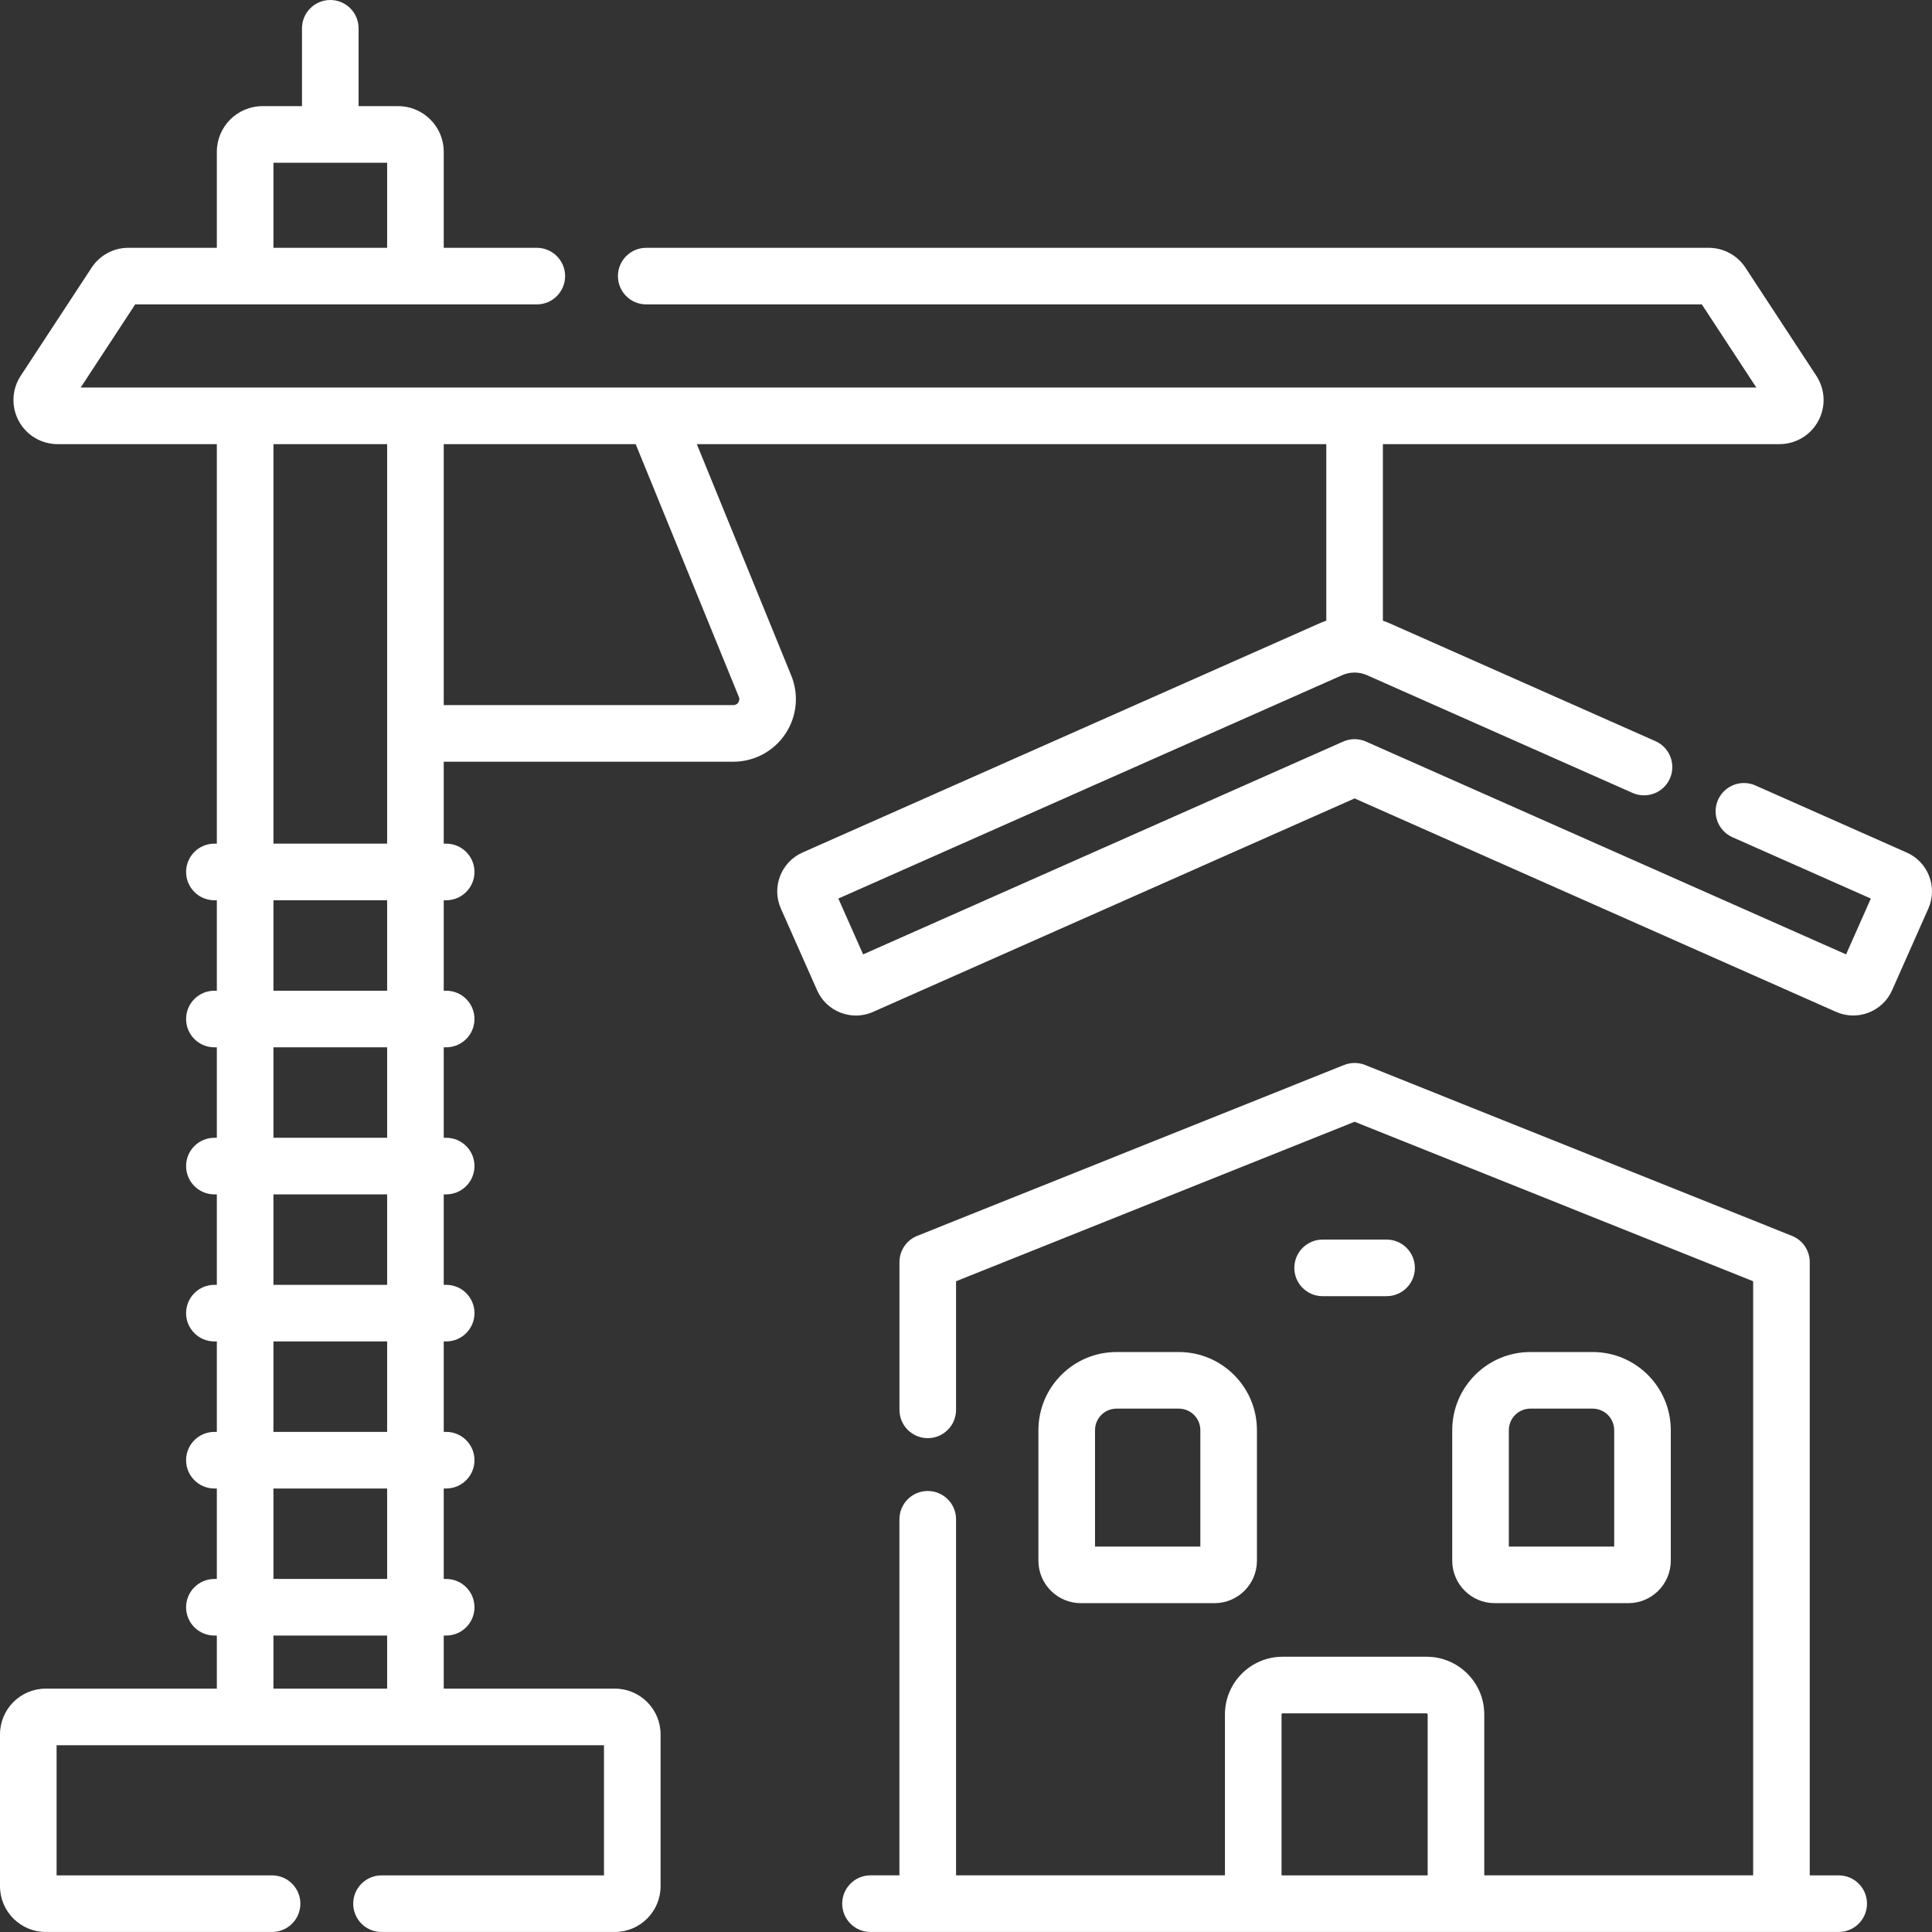
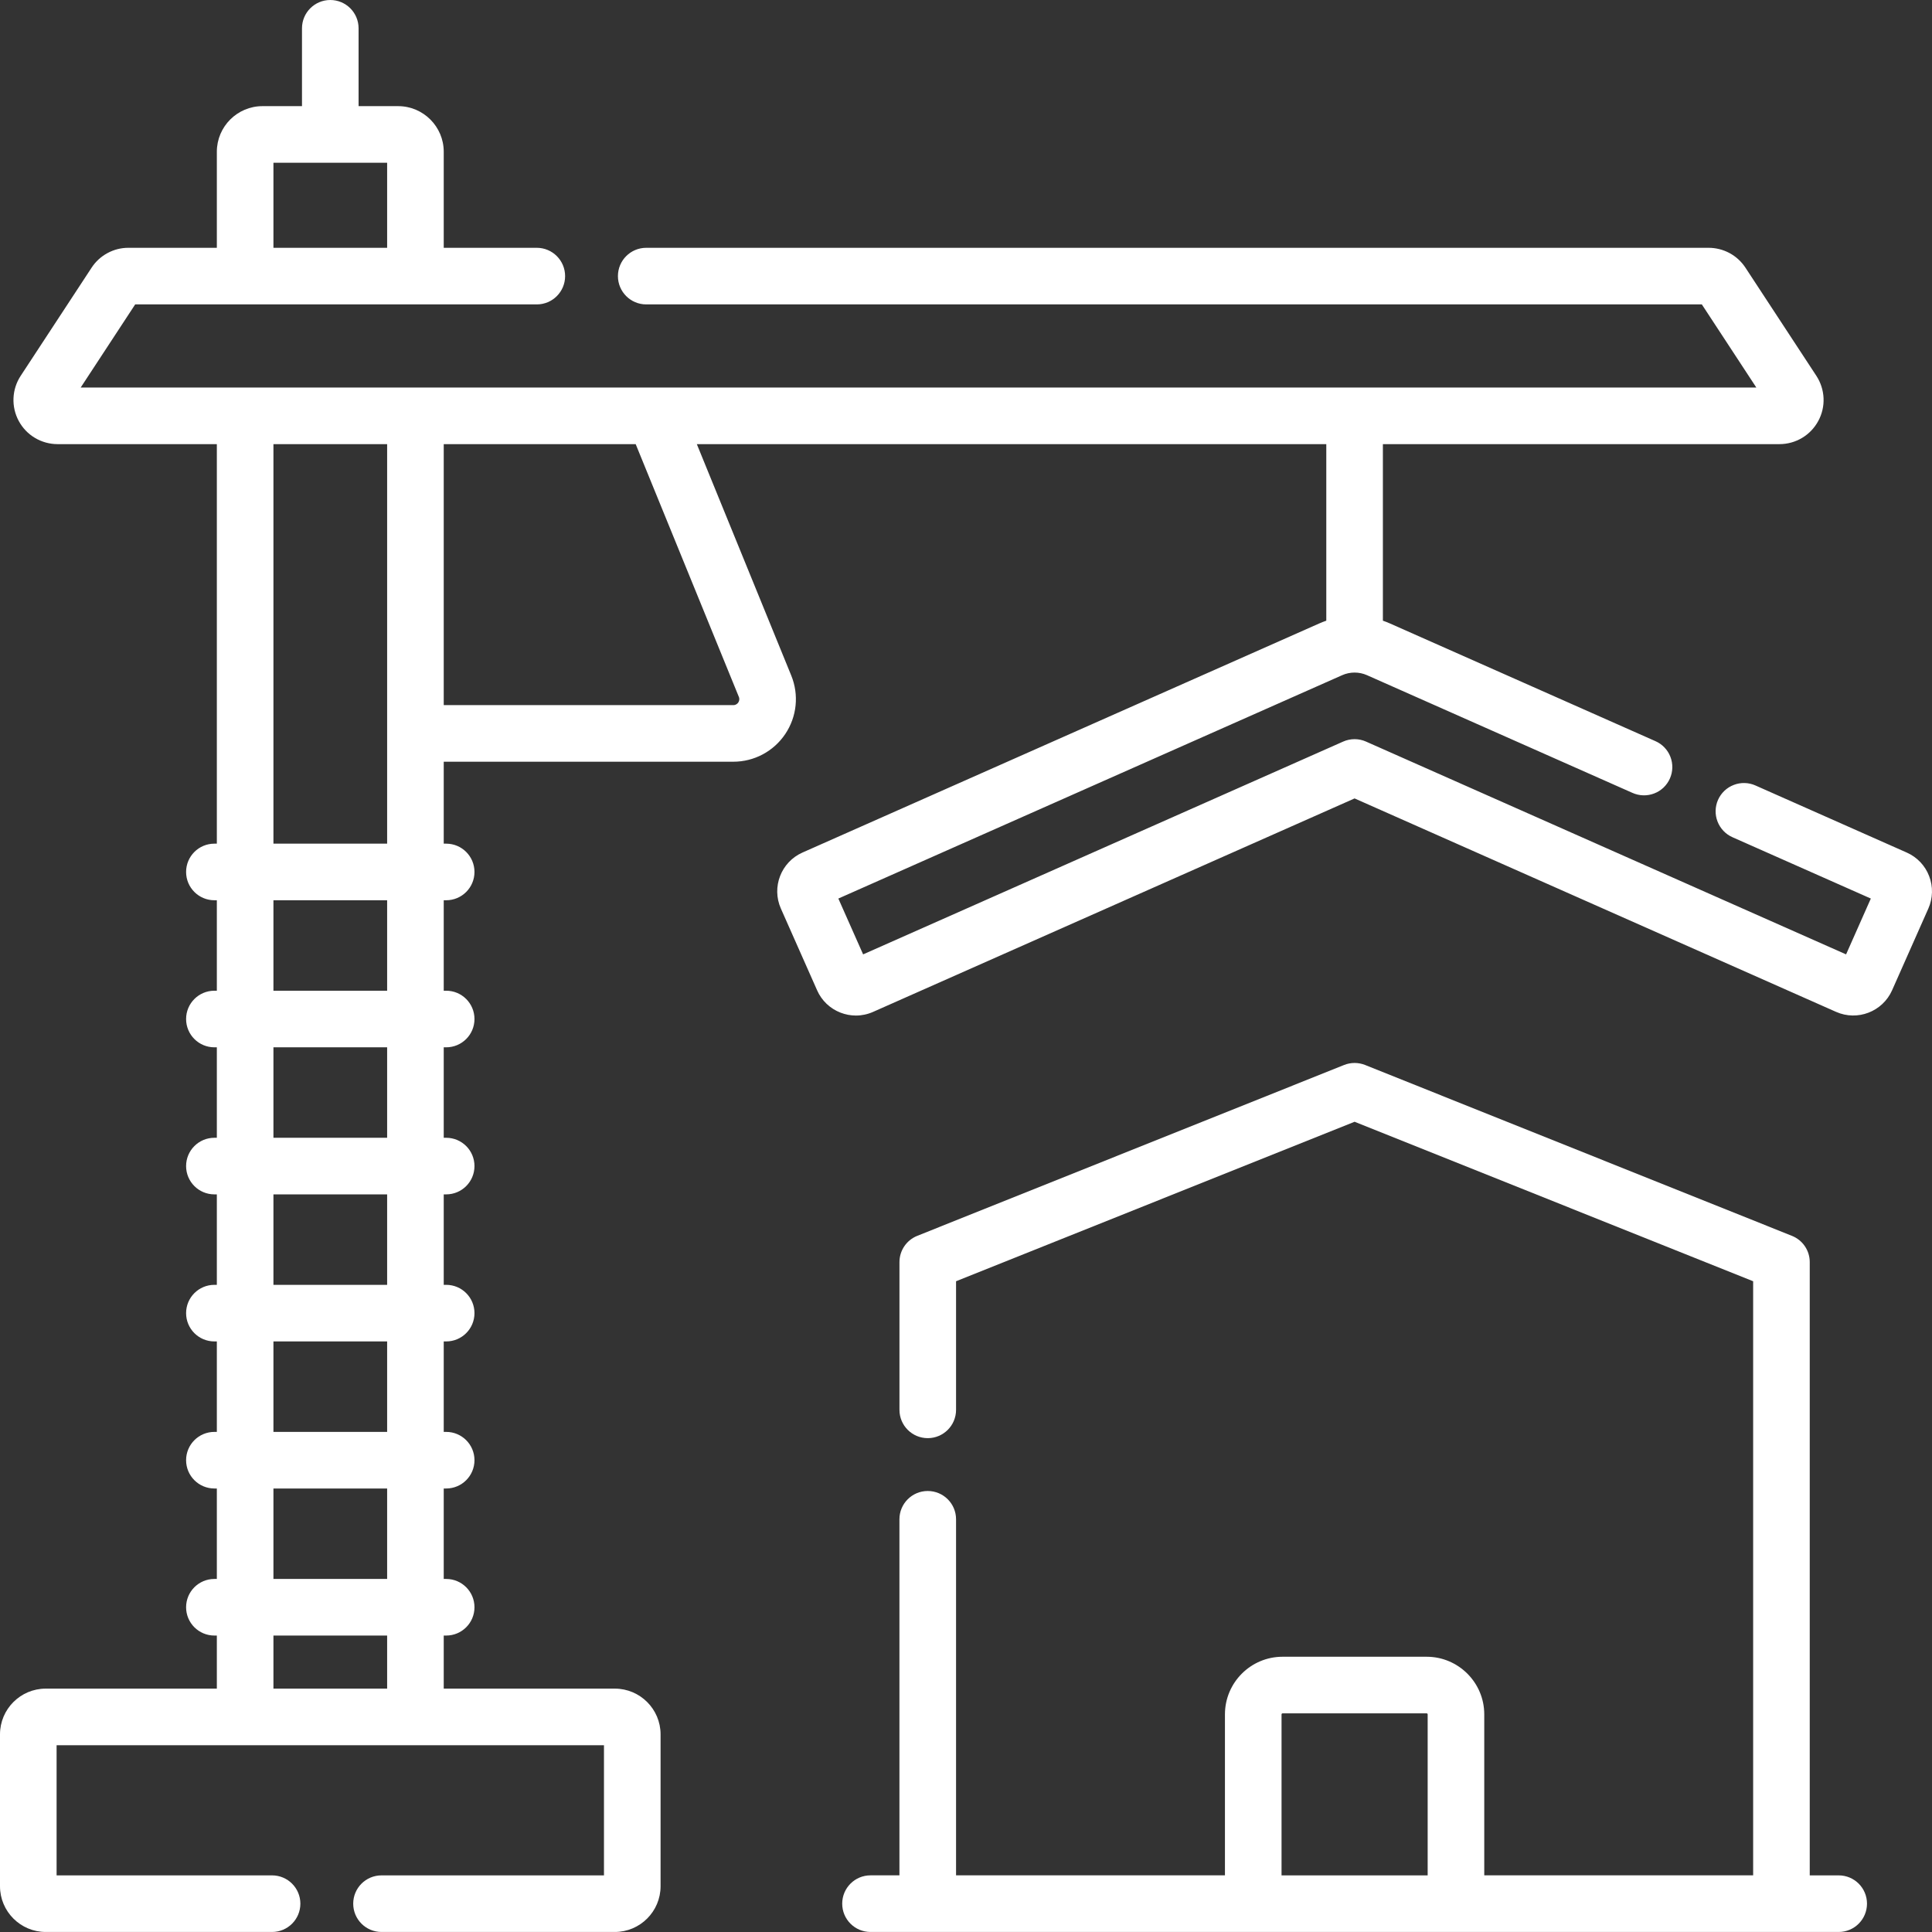
<svg xmlns="http://www.w3.org/2000/svg" width="68" height="68" viewBox="0 0 68 68" fill="none">
  <rect x="0" y="0" width="68" height="68" fill="#333333" stroke="none" />
-   <path d="M42.746 56.426C43.57 56.426 44.24 55.756 44.24 54.932V50.336C44.24 48.82 43.007 47.587 41.491 47.587H39.298C37.782 47.587 36.549 48.82 36.549 50.336V54.932C36.549 55.756 37.219 56.426 38.043 56.426H42.746ZM38.541 50.336C38.541 50.136 38.621 49.943 38.763 49.801C38.905 49.659 39.097 49.58 39.298 49.579H41.491C41.692 49.58 41.884 49.659 42.026 49.801C42.168 49.943 42.248 50.136 42.248 50.336V54.434H38.541V50.336ZM57.312 56.426C58.136 56.426 58.806 55.756 58.806 54.932V50.336C58.806 48.82 57.573 47.587 56.057 47.587H53.863C52.347 47.587 51.114 48.82 51.114 50.336V54.932C51.114 55.756 51.785 56.426 52.608 56.426H57.312ZM53.106 50.336C53.107 50.136 53.186 49.943 53.328 49.801C53.47 49.659 53.663 49.58 53.863 49.579H56.057C56.258 49.58 56.45 49.659 56.592 49.801C56.734 49.943 56.813 50.136 56.814 50.336V54.434H53.106V50.336ZM48.803 45.621C49.353 45.621 49.799 45.176 49.799 44.626C49.799 44.075 49.353 43.629 48.803 43.629H46.552C46.002 43.629 45.556 44.075 45.556 44.626C45.556 45.176 46.002 45.621 46.552 45.621H48.803Z" fill="white" />
  <path d="M64.716 66.007H63.697V44.422C63.697 44.223 63.638 44.029 63.526 43.864C63.414 43.699 63.256 43.572 63.071 43.498L48.048 37.484C47.81 37.389 47.545 37.389 47.307 37.484L32.283 43.498C32.099 43.572 31.94 43.699 31.829 43.864C31.717 44.029 31.658 44.223 31.658 44.422V49.622C31.658 50.172 32.103 50.618 32.654 50.618C33.204 50.618 33.65 50.172 33.65 49.622V45.096L47.677 39.482L61.705 45.096V66.006H52.241V60.34C52.241 59.222 51.331 58.312 50.213 58.312H45.142C44.023 58.312 43.114 59.222 43.114 60.34V66.006H33.65V53.474C33.65 52.923 33.204 52.478 32.653 52.478C32.103 52.478 31.657 52.923 31.657 53.474V66.006H30.639C30.088 66.006 29.643 66.452 29.643 67.002C29.643 67.553 30.088 67.999 30.639 67.999H64.716C65.266 67.999 65.712 67.553 65.712 67.002C65.712 66.452 65.266 66.007 64.716 66.007ZM45.106 60.34C45.106 60.331 45.11 60.322 45.117 60.315C45.123 60.308 45.132 60.304 45.142 60.304H50.213C50.233 60.304 50.249 60.321 50.249 60.34V66.007H45.106L45.106 60.34Z" fill="white" />
-   <path d="M67.899 30.835C67.829 30.652 67.723 30.484 67.588 30.342C67.452 30.2 67.29 30.086 67.111 30.007L61.784 27.645C61.664 27.592 61.535 27.563 61.404 27.56C61.274 27.557 61.144 27.579 61.022 27.627C60.9 27.674 60.788 27.744 60.693 27.834C60.598 27.925 60.522 28.033 60.469 28.152C60.362 28.394 60.356 28.668 60.451 28.914C60.546 29.161 60.735 29.36 60.976 29.467L65.847 31.626L64.976 33.591L48.081 26.102C47.954 26.045 47.816 26.016 47.677 26.016C47.538 26.016 47.401 26.045 47.273 26.102L30.379 33.591L29.507 31.626L47.241 23.764C47.379 23.703 47.527 23.672 47.677 23.672C47.827 23.672 47.975 23.703 48.113 23.764L57.453 27.905C57.573 27.959 57.703 27.989 57.834 27.993C57.965 27.997 58.096 27.975 58.219 27.928C58.342 27.882 58.454 27.811 58.55 27.721C58.645 27.63 58.722 27.522 58.775 27.401C58.828 27.281 58.857 27.152 58.86 27.02C58.863 26.889 58.84 26.758 58.792 26.636C58.745 26.513 58.673 26.401 58.582 26.307C58.491 26.212 58.382 26.136 58.261 26.084L48.92 21.943C48.839 21.907 48.757 21.875 48.673 21.846V15.632H62.631C63.203 15.632 63.726 15.32 63.997 14.817C64.131 14.571 64.195 14.293 64.183 14.014C64.171 13.734 64.083 13.462 63.93 13.228L61.435 9.423C61.294 9.208 61.102 9.03 60.875 8.908C60.648 8.786 60.394 8.722 60.137 8.722H22.745C22.195 8.722 21.749 9.168 21.749 9.718C21.749 10.268 22.195 10.714 22.745 10.714H59.899L61.817 13.64H2.84L4.758 10.714H18.894C19.444 10.714 19.89 10.268 19.89 9.718C19.89 9.168 19.444 8.722 18.894 8.722H15.618V5.341C15.618 4.456 14.898 3.736 14.012 3.736H12.621V0.996C12.621 0.446 12.175 0 11.625 0C11.075 0 10.629 0.446 10.629 0.996V3.736H9.238C8.353 3.736 7.632 4.456 7.632 5.342V8.722H4.521C4.263 8.721 4.009 8.785 3.783 8.908C3.556 9.03 3.364 9.207 3.223 9.423L0.728 13.228C0.574 13.462 0.487 13.733 0.475 14.013C0.463 14.293 0.527 14.571 0.66 14.817C0.793 15.064 0.99 15.27 1.231 15.413C1.471 15.556 1.746 15.632 2.026 15.632H7.632V29.694H7.546C6.995 29.694 6.55 30.14 6.55 30.69C6.55 31.24 6.995 31.686 7.546 31.686H7.632V34.87H7.546C6.995 34.87 6.55 35.316 6.55 35.866C6.55 36.416 6.995 36.862 7.546 36.862H7.632V40.046H7.546C6.995 40.046 6.55 40.492 6.55 41.042C6.55 41.592 6.995 42.038 7.546 42.038H7.632V45.222H7.546C6.995 45.222 6.55 45.668 6.55 46.218C6.55 46.768 6.995 47.214 7.546 47.214H7.632V50.398H7.546C6.995 50.398 6.55 50.844 6.55 51.394C6.55 51.944 6.995 52.39 7.546 52.39H7.632V55.574H7.546C6.995 55.574 6.55 56.02 6.55 56.57C6.55 57.12 6.995 57.566 7.546 57.566H7.632V59.434H1.61C0.722 59.434 0 60.156 0 61.044V66.389C0 67.277 0.722 67.999 1.61 67.999H9.576C10.126 67.999 10.572 67.553 10.572 67.003C10.572 66.453 10.126 66.007 9.576 66.007H1.992V61.426H21.258V66.007H13.428C12.877 66.007 12.432 66.453 12.432 67.003C12.432 67.553 12.877 67.999 13.428 67.999H21.64C22.528 67.999 23.25 67.276 23.25 66.389V61.044C23.25 60.156 22.528 59.434 21.64 59.434H15.618V57.566H15.704C16.255 57.566 16.7 57.12 16.7 56.57C16.7 56.02 16.255 55.574 15.704 55.574H15.618V52.39H15.704C16.255 52.39 16.7 51.944 16.7 51.394C16.7 50.844 16.255 50.398 15.704 50.398H15.618V47.214H15.704C16.255 47.214 16.7 46.768 16.7 46.218C16.7 45.668 16.255 45.222 15.704 45.222H15.618V42.038H15.704C16.255 42.038 16.7 41.592 16.7 41.042C16.7 40.492 16.255 40.046 15.704 40.046H15.618V36.862H15.704C16.255 36.862 16.7 36.416 16.7 35.866C16.7 35.316 16.255 34.87 15.704 34.87H15.618V31.686H15.704C16.255 31.686 16.7 31.24 16.7 30.69C16.7 30.14 16.255 29.694 15.704 29.694H15.618V26.81H25.81C26.545 26.81 27.228 26.446 27.638 25.836C28.048 25.226 28.127 24.456 27.849 23.775L24.526 15.632H46.681V21.846C46.598 21.875 46.515 21.907 46.434 21.943L28.244 30.007C27.491 30.341 27.15 31.225 27.484 31.978L28.759 34.854C28.838 35.034 28.952 35.196 29.094 35.332C29.237 35.467 29.404 35.573 29.587 35.643C29.759 35.709 29.941 35.744 30.125 35.744C30.331 35.744 30.536 35.701 30.73 35.615L47.677 28.102L64.625 35.615C65.377 35.948 66.261 35.607 66.595 34.855L67.871 31.978C67.951 31.799 67.994 31.605 67.999 31.409C68.004 31.213 67.97 31.018 67.899 30.835ZM9.624 5.729H13.626V8.722H9.624V5.729ZM13.626 59.434H9.624V57.566H13.626V59.434ZM13.626 55.574H9.624V52.39H13.626V55.574ZM13.626 50.398H9.624V47.214H13.626V50.398ZM13.626 45.222H9.624V42.038H13.626V45.222ZM13.626 40.046H9.624V36.862H13.626V40.046ZM13.626 34.87H9.624V31.686H13.626V34.87ZM9.624 29.694V15.632H13.626V29.694H9.624ZM26.005 24.528C26.04 24.614 26.013 24.682 25.985 24.725C25.956 24.767 25.903 24.818 25.81 24.818H15.618V15.632H22.374L26.005 24.528Z" fill="white" />
+   <path d="M67.899 30.835C67.829 30.652 67.723 30.484 67.588 30.342C67.452 30.2 67.29 30.086 67.111 30.007L61.784 27.645C61.664 27.592 61.535 27.563 61.404 27.56C61.274 27.557 61.144 27.579 61.022 27.627C60.9 27.674 60.788 27.744 60.693 27.834C60.598 27.925 60.522 28.033 60.469 28.152C60.362 28.394 60.356 28.668 60.451 28.914C60.546 29.161 60.735 29.36 60.976 29.467L65.847 31.626L64.976 33.591L48.081 26.102C47.954 26.045 47.816 26.016 47.677 26.016C47.538 26.016 47.401 26.045 47.273 26.102L30.379 33.591L29.507 31.626L47.241 23.764C47.379 23.703 47.527 23.672 47.677 23.672C47.827 23.672 47.975 23.703 48.113 23.764L57.453 27.905C57.573 27.959 57.703 27.989 57.834 27.993C57.965 27.997 58.096 27.975 58.219 27.928C58.342 27.882 58.454 27.811 58.55 27.721C58.645 27.63 58.722 27.522 58.775 27.401C58.828 27.281 58.857 27.152 58.86 27.02C58.863 26.889 58.84 26.758 58.792 26.636C58.745 26.513 58.673 26.401 58.582 26.307C58.491 26.212 58.382 26.136 58.261 26.084L48.92 21.943C48.839 21.907 48.757 21.875 48.673 21.846V15.632H62.631C63.203 15.632 63.726 15.32 63.997 14.817C64.131 14.571 64.195 14.293 64.183 14.014C64.171 13.734 64.083 13.462 63.93 13.228L61.435 9.423C61.294 9.208 61.102 9.03 60.875 8.908C60.648 8.786 60.394 8.722 60.137 8.722H22.745C22.195 8.722 21.749 9.168 21.749 9.718C21.749 10.268 22.195 10.714 22.745 10.714H59.899L61.817 13.64H2.84L4.758 10.714H18.894C19.444 10.714 19.89 10.268 19.89 9.718C19.89 9.168 19.444 8.722 18.894 8.722H15.618V5.341C15.618 4.456 14.898 3.736 14.012 3.736H12.621V0.996C12.621 0.446 12.175 0 11.625 0C11.075 0 10.629 0.446 10.629 0.996V3.736H9.238C8.353 3.736 7.632 4.456 7.632 5.342V8.722H4.521C4.263 8.721 4.009 8.785 3.783 8.908C3.556 9.03 3.364 9.207 3.223 9.423L0.728 13.228C0.574 13.462 0.487 13.733 0.475 14.013C0.463 14.293 0.527 14.571 0.66 14.817C0.793 15.064 0.99 15.27 1.231 15.413C1.471 15.556 1.746 15.632 2.026 15.632H7.632V29.694H7.546C6.995 29.694 6.55 30.14 6.55 30.69C6.55 31.24 6.995 31.686 7.546 31.686H7.632V34.87H7.546C6.995 34.87 6.55 35.316 6.55 35.866C6.55 36.416 6.995 36.862 7.546 36.862H7.632V40.046H7.546C6.995 40.046 6.55 40.492 6.55 41.042C6.55 41.592 6.995 42.038 7.546 42.038H7.632V45.222H7.546C6.995 45.222 6.55 45.668 6.55 46.218C6.55 46.768 6.995 47.214 7.546 47.214H7.632V50.398H7.546C6.995 50.398 6.55 50.844 6.55 51.394C6.55 51.944 6.995 52.39 7.546 52.39H7.632V55.574H7.546C6.995 55.574 6.55 56.02 6.55 56.57C6.55 57.12 6.995 57.566 7.546 57.566H7.632V59.434H1.61C0.722 59.434 0 60.156 0 61.044V66.389C0 67.277 0.722 67.999 1.61 67.999H9.576C10.126 67.999 10.572 67.553 10.572 67.003C10.572 66.453 10.126 66.007 9.576 66.007H1.992V61.426H21.258V66.007H13.428C12.877 66.007 12.432 66.453 12.432 67.003C12.432 67.553 12.877 67.999 13.428 67.999H21.64C22.528 67.999 23.25 67.276 23.25 66.389V61.044C23.25 60.156 22.528 59.434 21.64 59.434H15.618V57.566H15.704C16.255 57.566 16.7 57.12 16.7 56.57C16.7 56.02 16.255 55.574 15.704 55.574H15.618V52.39H15.704C16.255 52.39 16.7 51.944 16.7 51.394C16.7 50.844 16.255 50.398 15.704 50.398H15.618V47.214H15.704C16.255 47.214 16.7 46.768 16.7 46.218C16.7 45.668 16.255 45.222 15.704 45.222H15.618V42.038H15.704C16.255 42.038 16.7 41.592 16.7 41.042C16.7 40.492 16.255 40.046 15.704 40.046H15.618V36.862H15.704C16.255 36.862 16.7 36.416 16.7 35.866C16.7 35.316 16.255 34.87 15.704 34.87H15.618V31.686H15.704C16.255 31.686 16.7 31.24 16.7 30.69C16.7 30.14 16.255 29.694 15.704 29.694H15.618V26.81H25.81C26.545 26.81 27.228 26.446 27.638 25.836C28.048 25.226 28.127 24.456 27.849 23.775L24.526 15.632H46.681V21.846C46.598 21.875 46.515 21.907 46.434 21.943L28.244 30.007C27.491 30.341 27.15 31.225 27.484 31.978L28.759 34.854C28.838 35.034 28.952 35.196 29.094 35.332C29.237 35.467 29.404 35.573 29.587 35.643C29.759 35.709 29.941 35.744 30.125 35.744C30.331 35.744 30.536 35.701 30.73 35.615L47.677 28.102L64.625 35.615C65.377 35.948 66.261 35.607 66.595 34.855L67.871 31.978C67.951 31.799 67.994 31.605 67.999 31.409C68.004 31.213 67.97 31.018 67.899 30.835ZM9.624 5.729H13.626V8.722H9.624V5.729ZM13.626 59.434H9.624V57.566H13.626V59.434M13.626 55.574H9.624V52.39H13.626V55.574ZM13.626 50.398H9.624V47.214H13.626V50.398ZM13.626 45.222H9.624V42.038H13.626V45.222ZM13.626 40.046H9.624V36.862H13.626V40.046ZM13.626 34.87H9.624V31.686H13.626V34.87ZM9.624 29.694V15.632H13.626V29.694H9.624ZM26.005 24.528C26.04 24.614 26.013 24.682 25.985 24.725C25.956 24.767 25.903 24.818 25.81 24.818H15.618V15.632H22.374L26.005 24.528Z" fill="white" />
</svg>